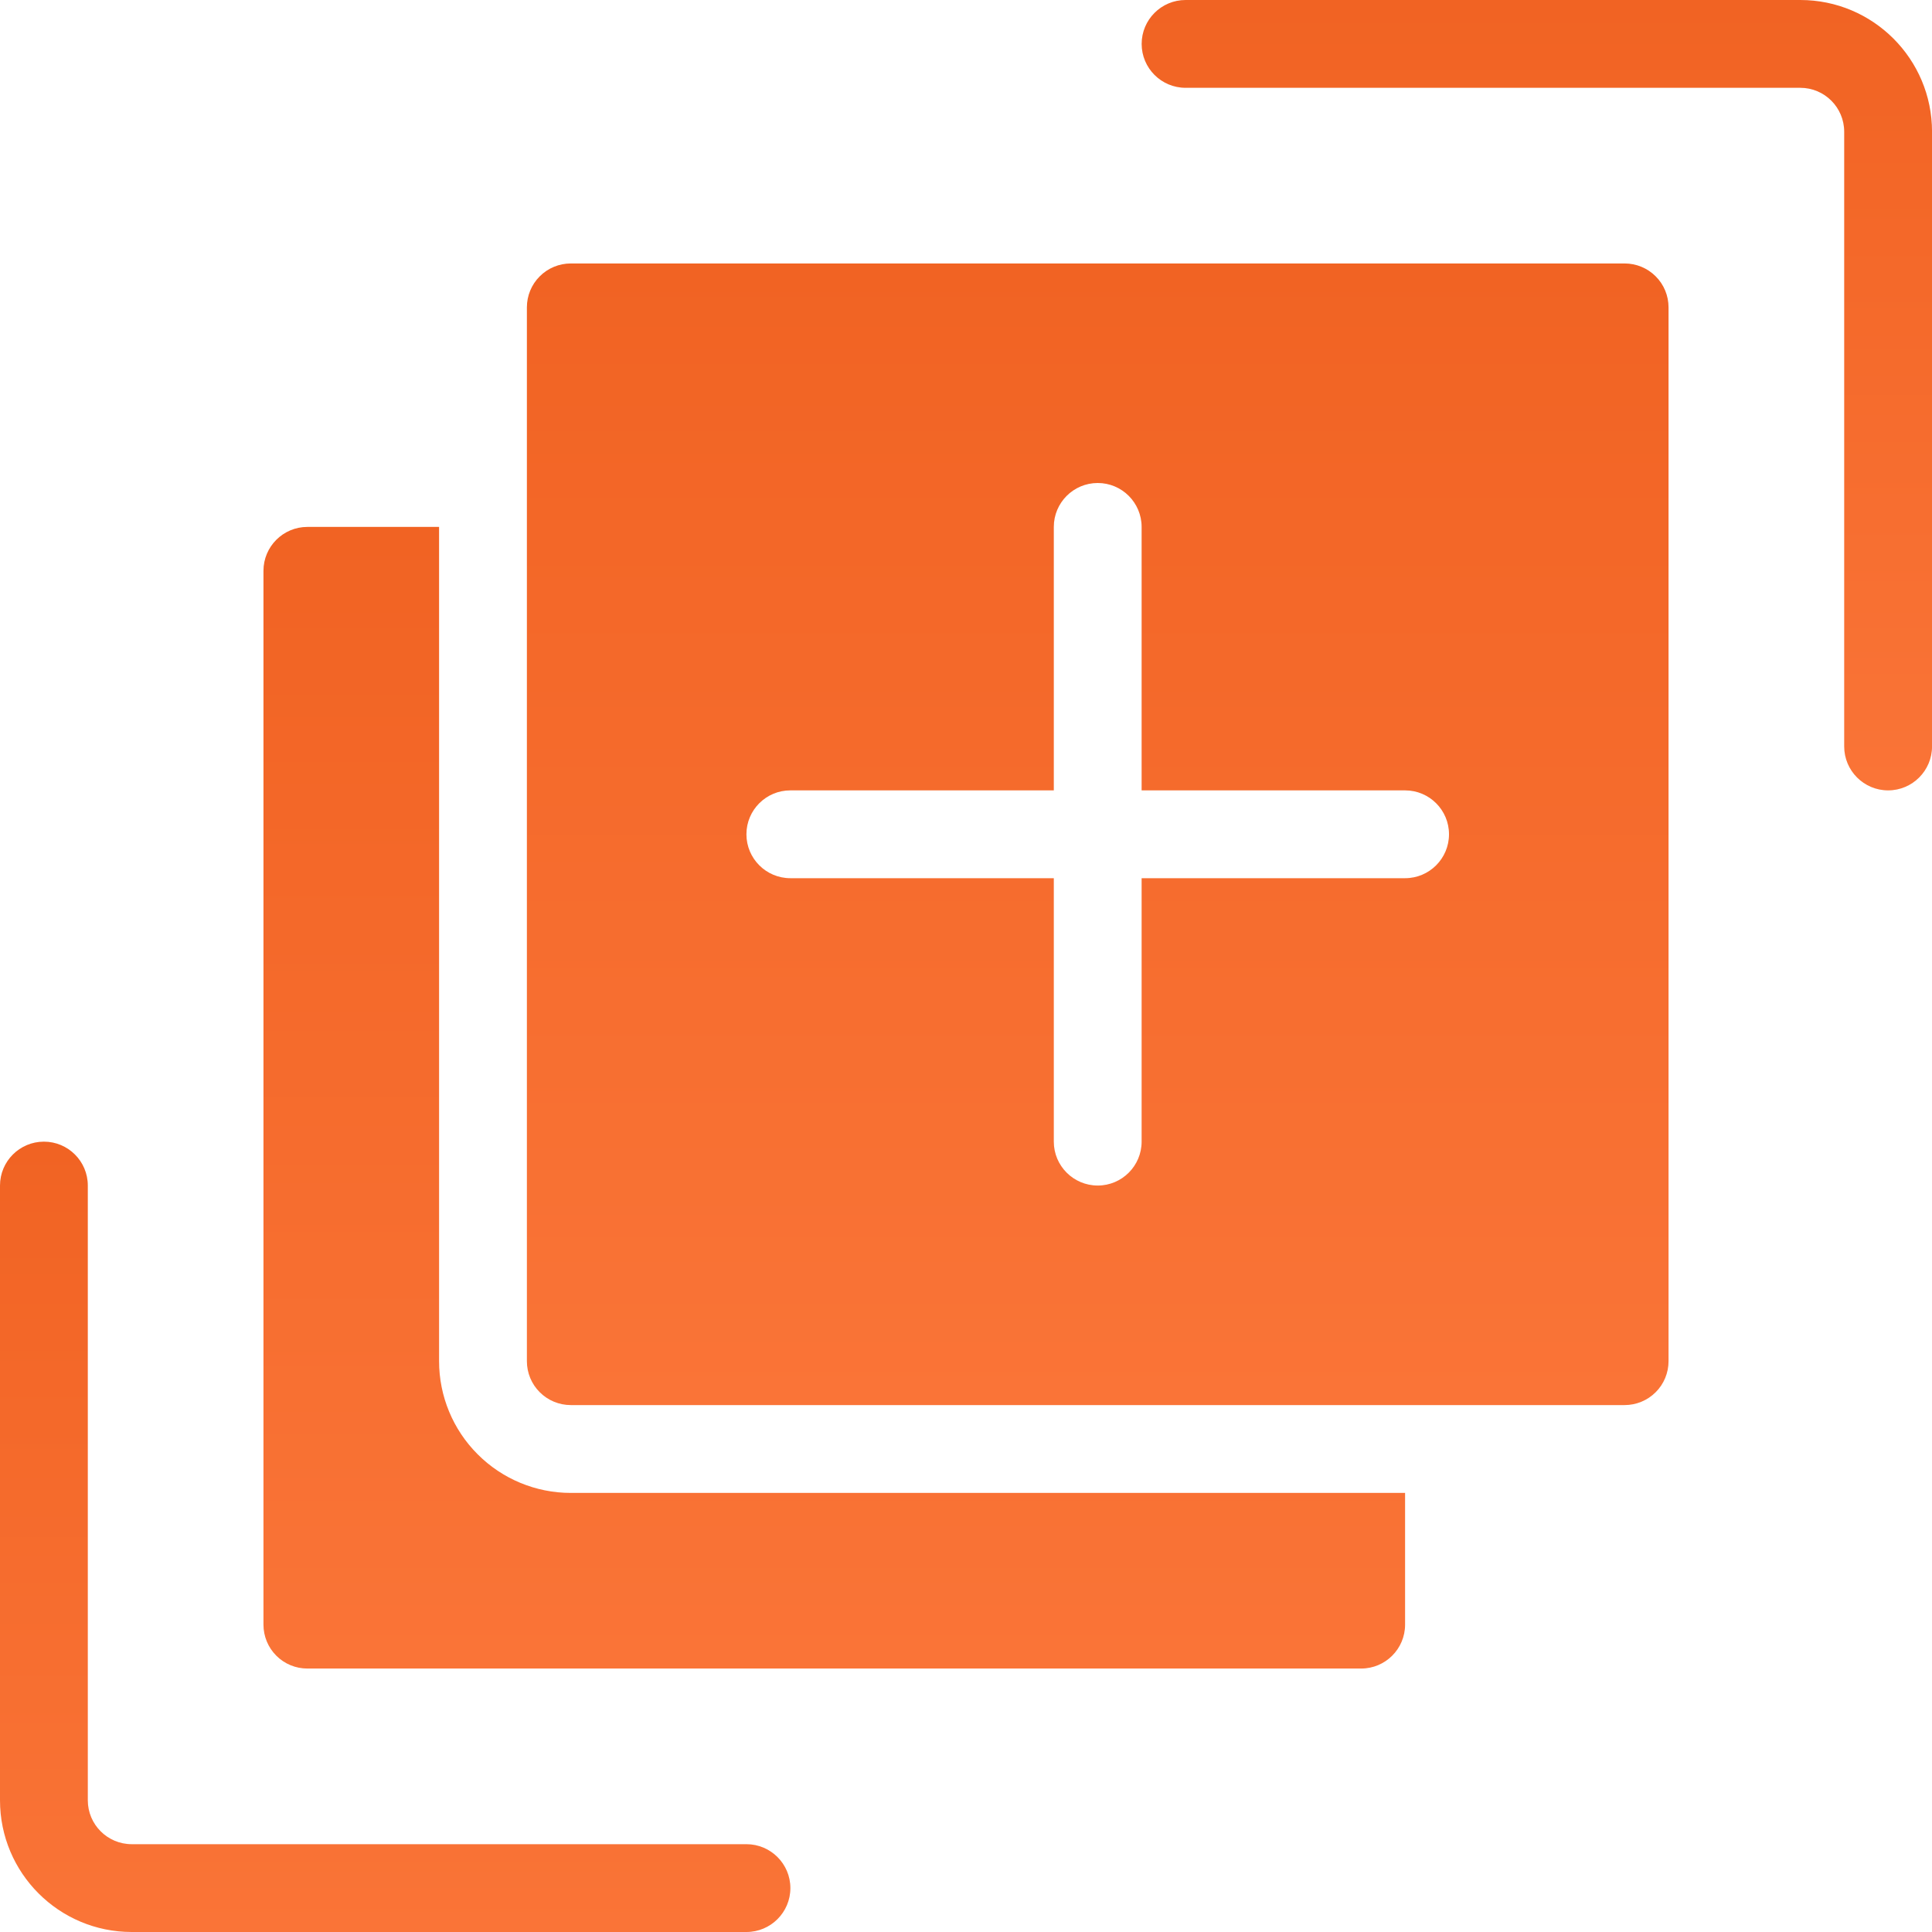
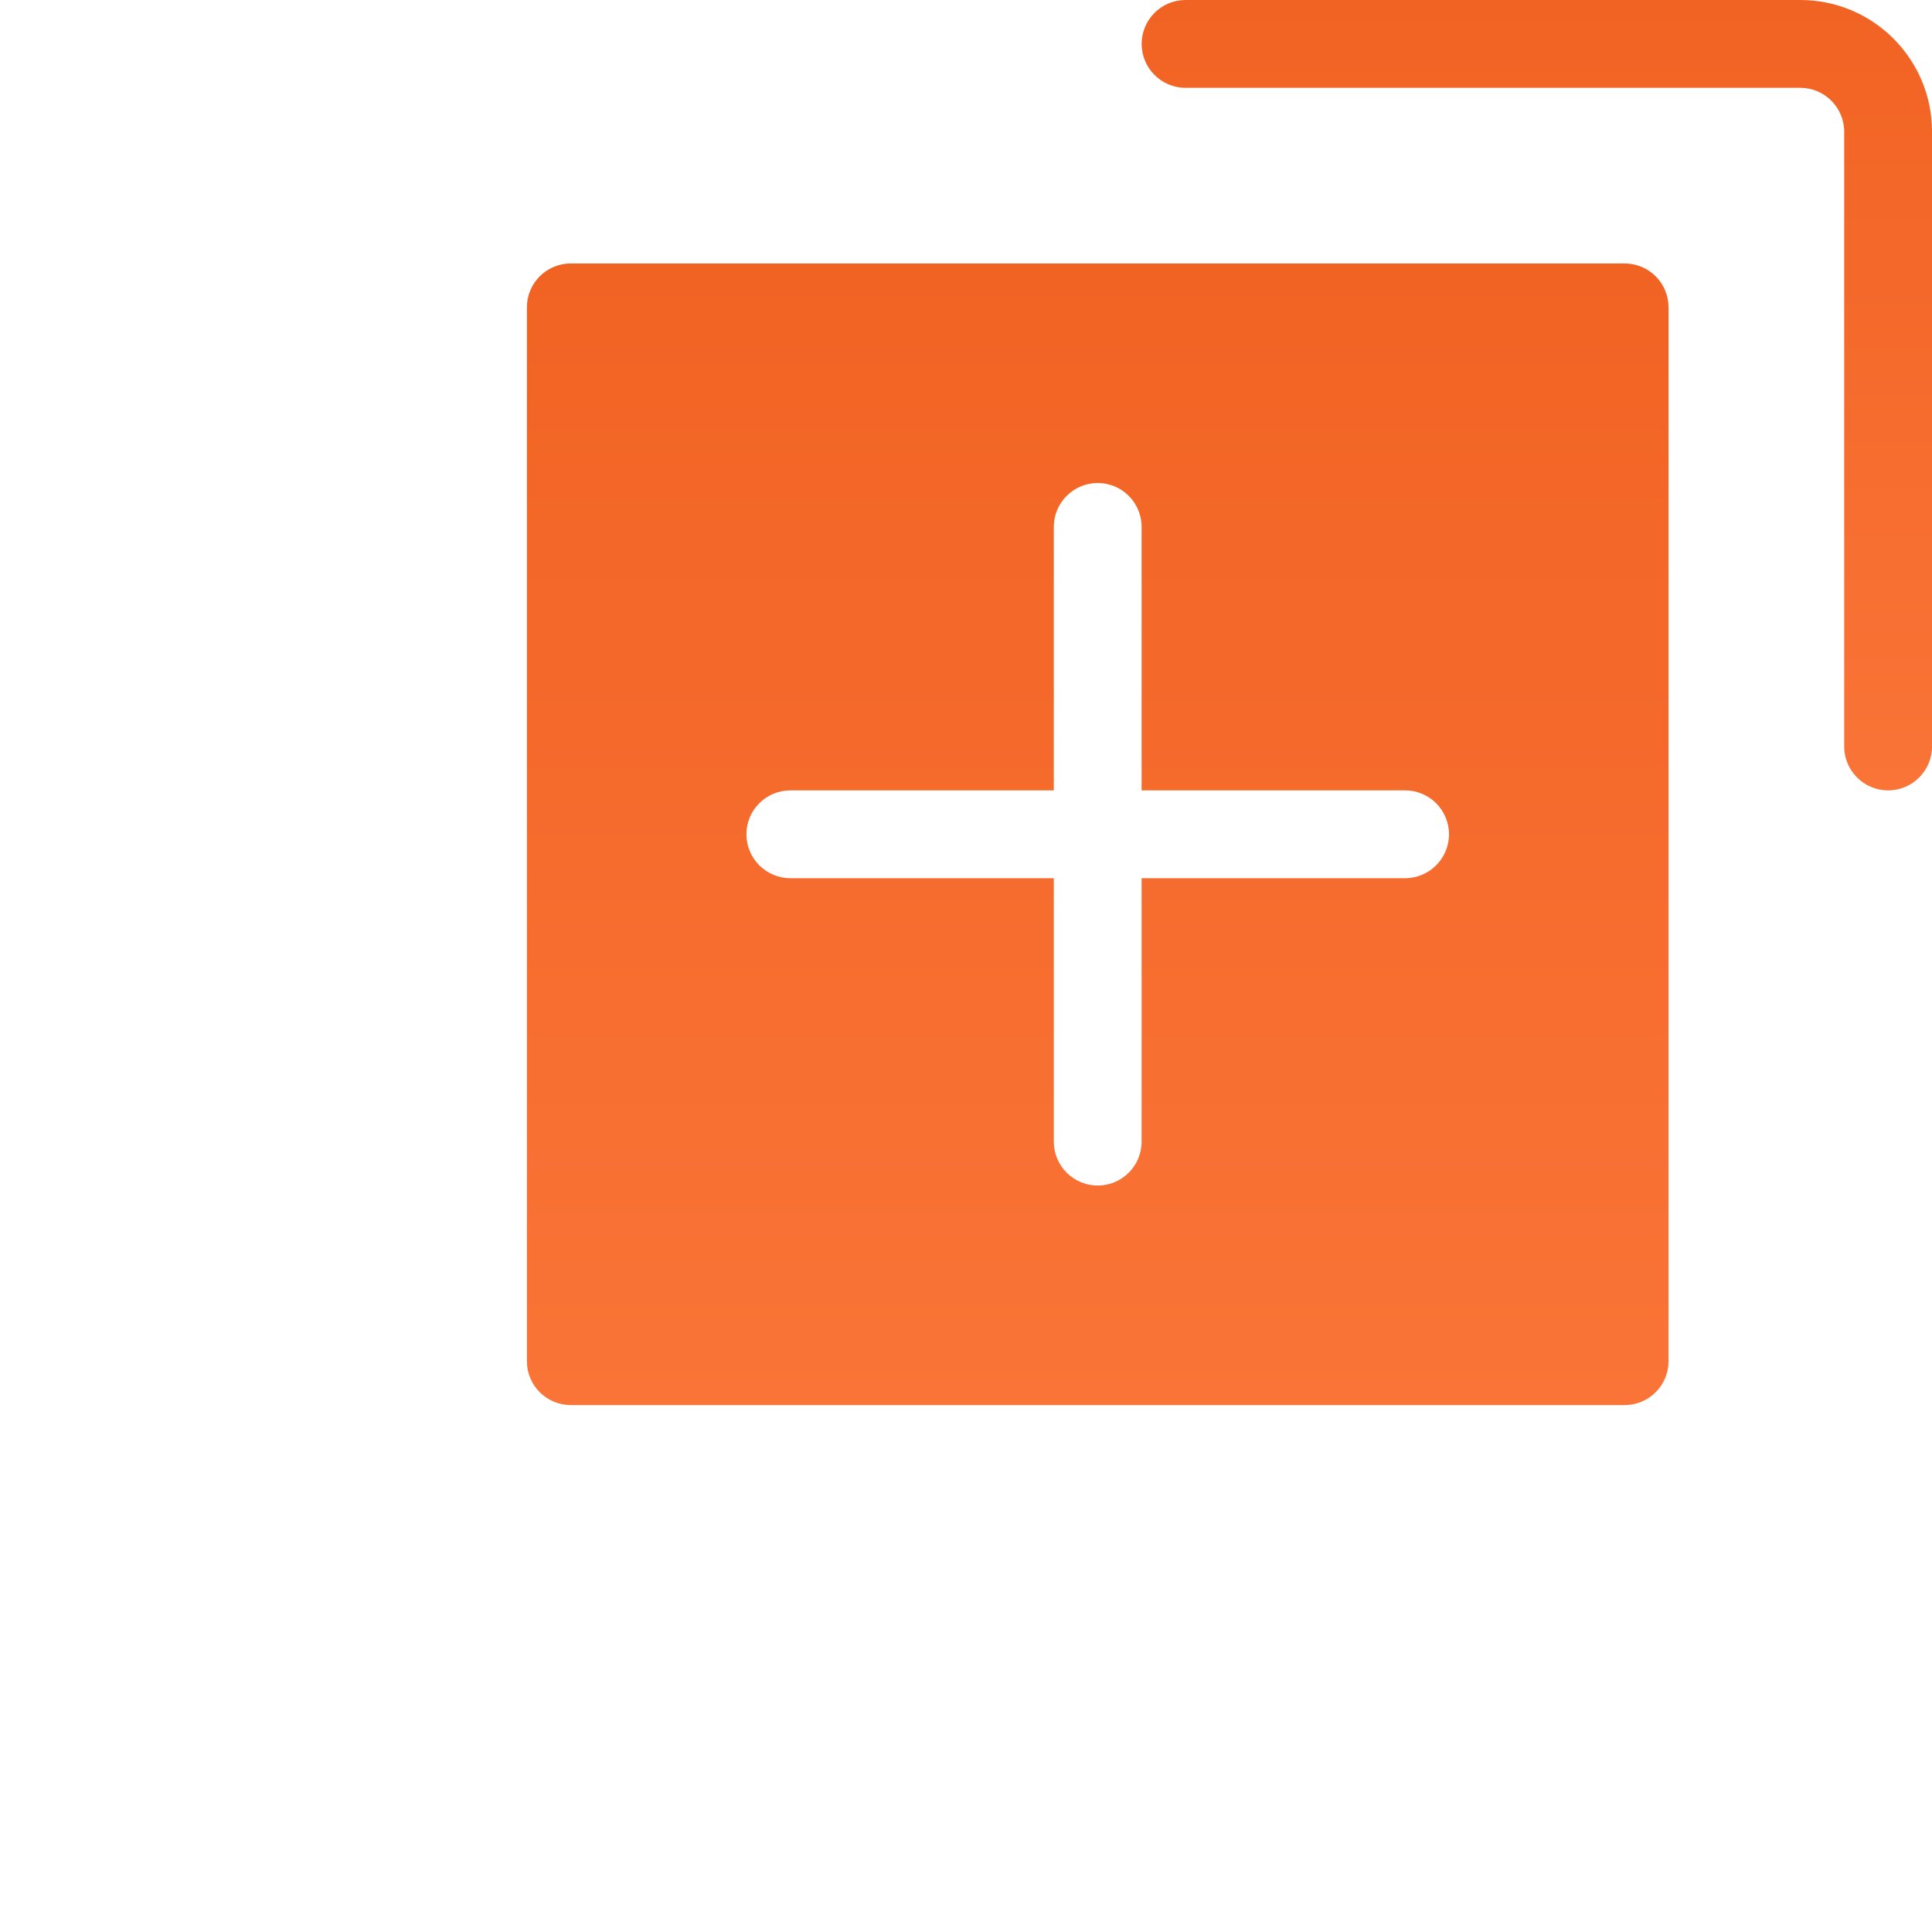
<svg xmlns="http://www.w3.org/2000/svg" width="60" height="60" viewBox="0 0 60 60" fill="none">
-   <path fill-rule="evenodd" clip-rule="evenodd" d="M0 36.818C0 36.065 0.611 35.455 1.364 35.455C2.116 35.455 2.727 36.065 2.727 36.818V55.909C2.727 56.662 3.338 57.273 4.091 57.273H23.182C23.934 57.273 24.546 57.884 24.546 58.636C24.546 59.389 23.934 60 23.182 60H4.091C1.831 60 0 58.169 0 55.909V36.818Z" fill="url(#paint0_linear_1410_156)" />
  <path fill-rule="evenodd" clip-rule="evenodd" d="M60.001 23.182C60.001 23.934 59.39 24.546 58.637 24.546C57.884 24.546 57.273 23.934 57.273 23.182V4.091C57.273 3.338 56.662 2.727 55.91 2.727H36.819C36.066 2.727 35.455 2.116 35.455 1.364C35.455 0.611 36.066 0 36.819 0H55.91C58.169 0 60.001 1.831 60.001 4.091V23.182Z" fill="url(#paint1_linear_1410_156)" />
  <path fill-rule="evenodd" clip-rule="evenodd" d="M17.727 43.636C17.366 43.636 17.018 43.493 16.763 43.237C16.506 42.982 16.363 42.634 16.363 42.273V9.545C16.363 9.184 16.506 8.836 16.763 8.581C17.018 8.325 17.366 8.182 17.727 8.182H50.454C50.816 8.182 51.162 8.325 51.418 8.581C51.675 8.836 51.818 9.184 51.818 9.545V42.273C51.818 42.634 51.675 42.982 51.418 43.237C51.162 43.493 50.816 43.636 50.454 43.636H17.727ZM32.727 27.273V35.455C32.727 36.207 33.338 36.818 34.091 36.818C34.843 36.818 35.454 36.207 35.454 35.455V27.273H43.636C44.389 27.273 45 26.662 45 25.909C45 25.156 44.389 24.546 43.636 24.546H35.454V16.364C35.454 15.611 34.843 15 34.091 15C33.338 15 32.727 15.611 32.727 16.364V24.546H24.545C23.792 24.546 23.181 25.156 23.181 25.909C23.181 26.662 23.792 27.273 24.545 27.273H32.727Z" fill="url(#paint2_linear_1410_156)" />
-   <path fill-rule="evenodd" clip-rule="evenodd" d="M13.636 16.364V42.273C13.636 43.358 14.067 44.399 14.835 45.165C15.601 45.933 16.642 46.364 17.727 46.364H43.636V50.455C43.636 51.207 43.025 51.818 42.273 51.818H9.545C9.184 51.818 8.836 51.676 8.581 51.419C8.325 51.164 8.182 50.816 8.182 50.455V17.727C8.182 16.975 8.793 16.364 9.545 16.364H13.636Z" fill="url(#paint3_linear_1410_156)" />
  <defs>
    <linearGradient id="paint0_linear_1410_156" x1="12.273" y1="35.455" x2="12.273" y2="60" gradientUnits="userSpaceOnUse">
      <stop stop-color="#F16323" />
      <stop offset="1" stop-color="#FA7437" />
    </linearGradient>
    <linearGradient id="paint1_linear_1410_156" x1="47.728" y1="0" x2="47.728" y2="24.546" gradientUnits="userSpaceOnUse">
      <stop stop-color="#F16323" />
      <stop offset="1" stop-color="#FA7437" />
    </linearGradient>
    <linearGradient id="paint2_linear_1410_156" x1="34.091" y1="8.182" x2="34.091" y2="43.636" gradientUnits="userSpaceOnUse">
      <stop stop-color="#F16323" />
      <stop offset="1" stop-color="#FA7437" />
    </linearGradient>
    <linearGradient id="paint3_linear_1410_156" x1="25.909" y1="16.364" x2="25.909" y2="51.818" gradientUnits="userSpaceOnUse">
      <stop stop-color="#F16323" />
      <stop offset="1" stop-color="#FA7437" />
    </linearGradient>
  </defs>
</svg>